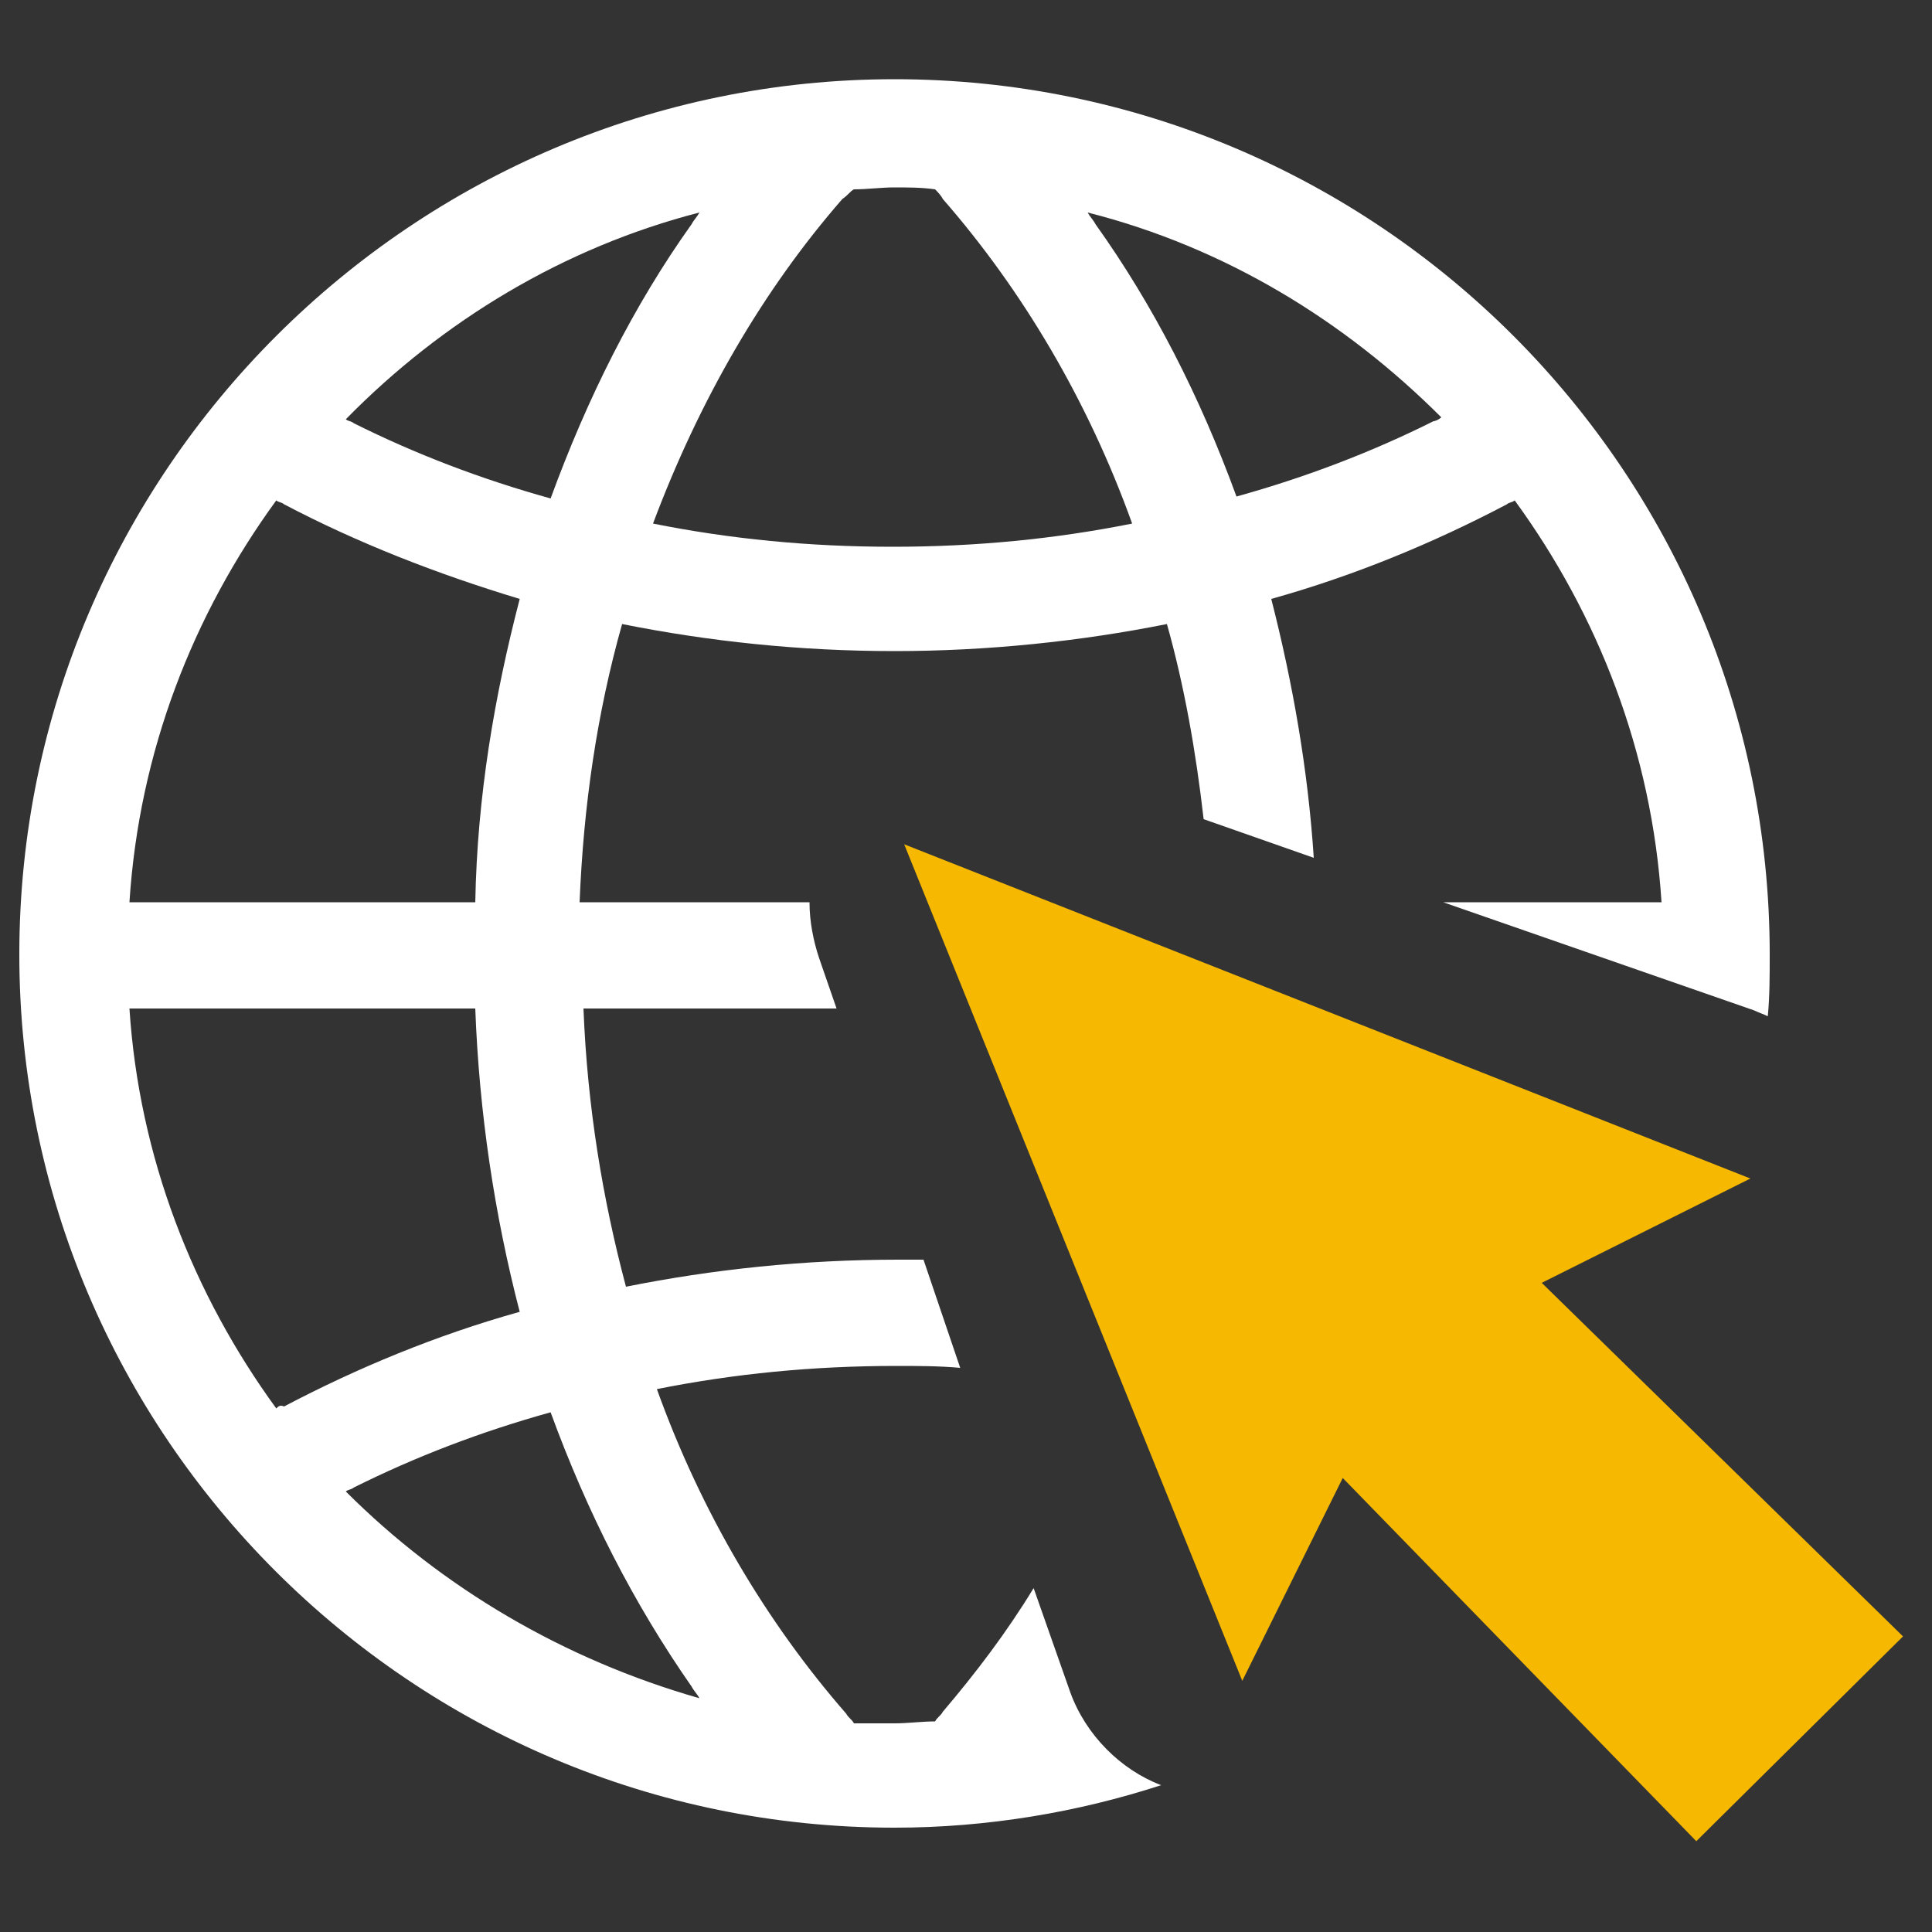
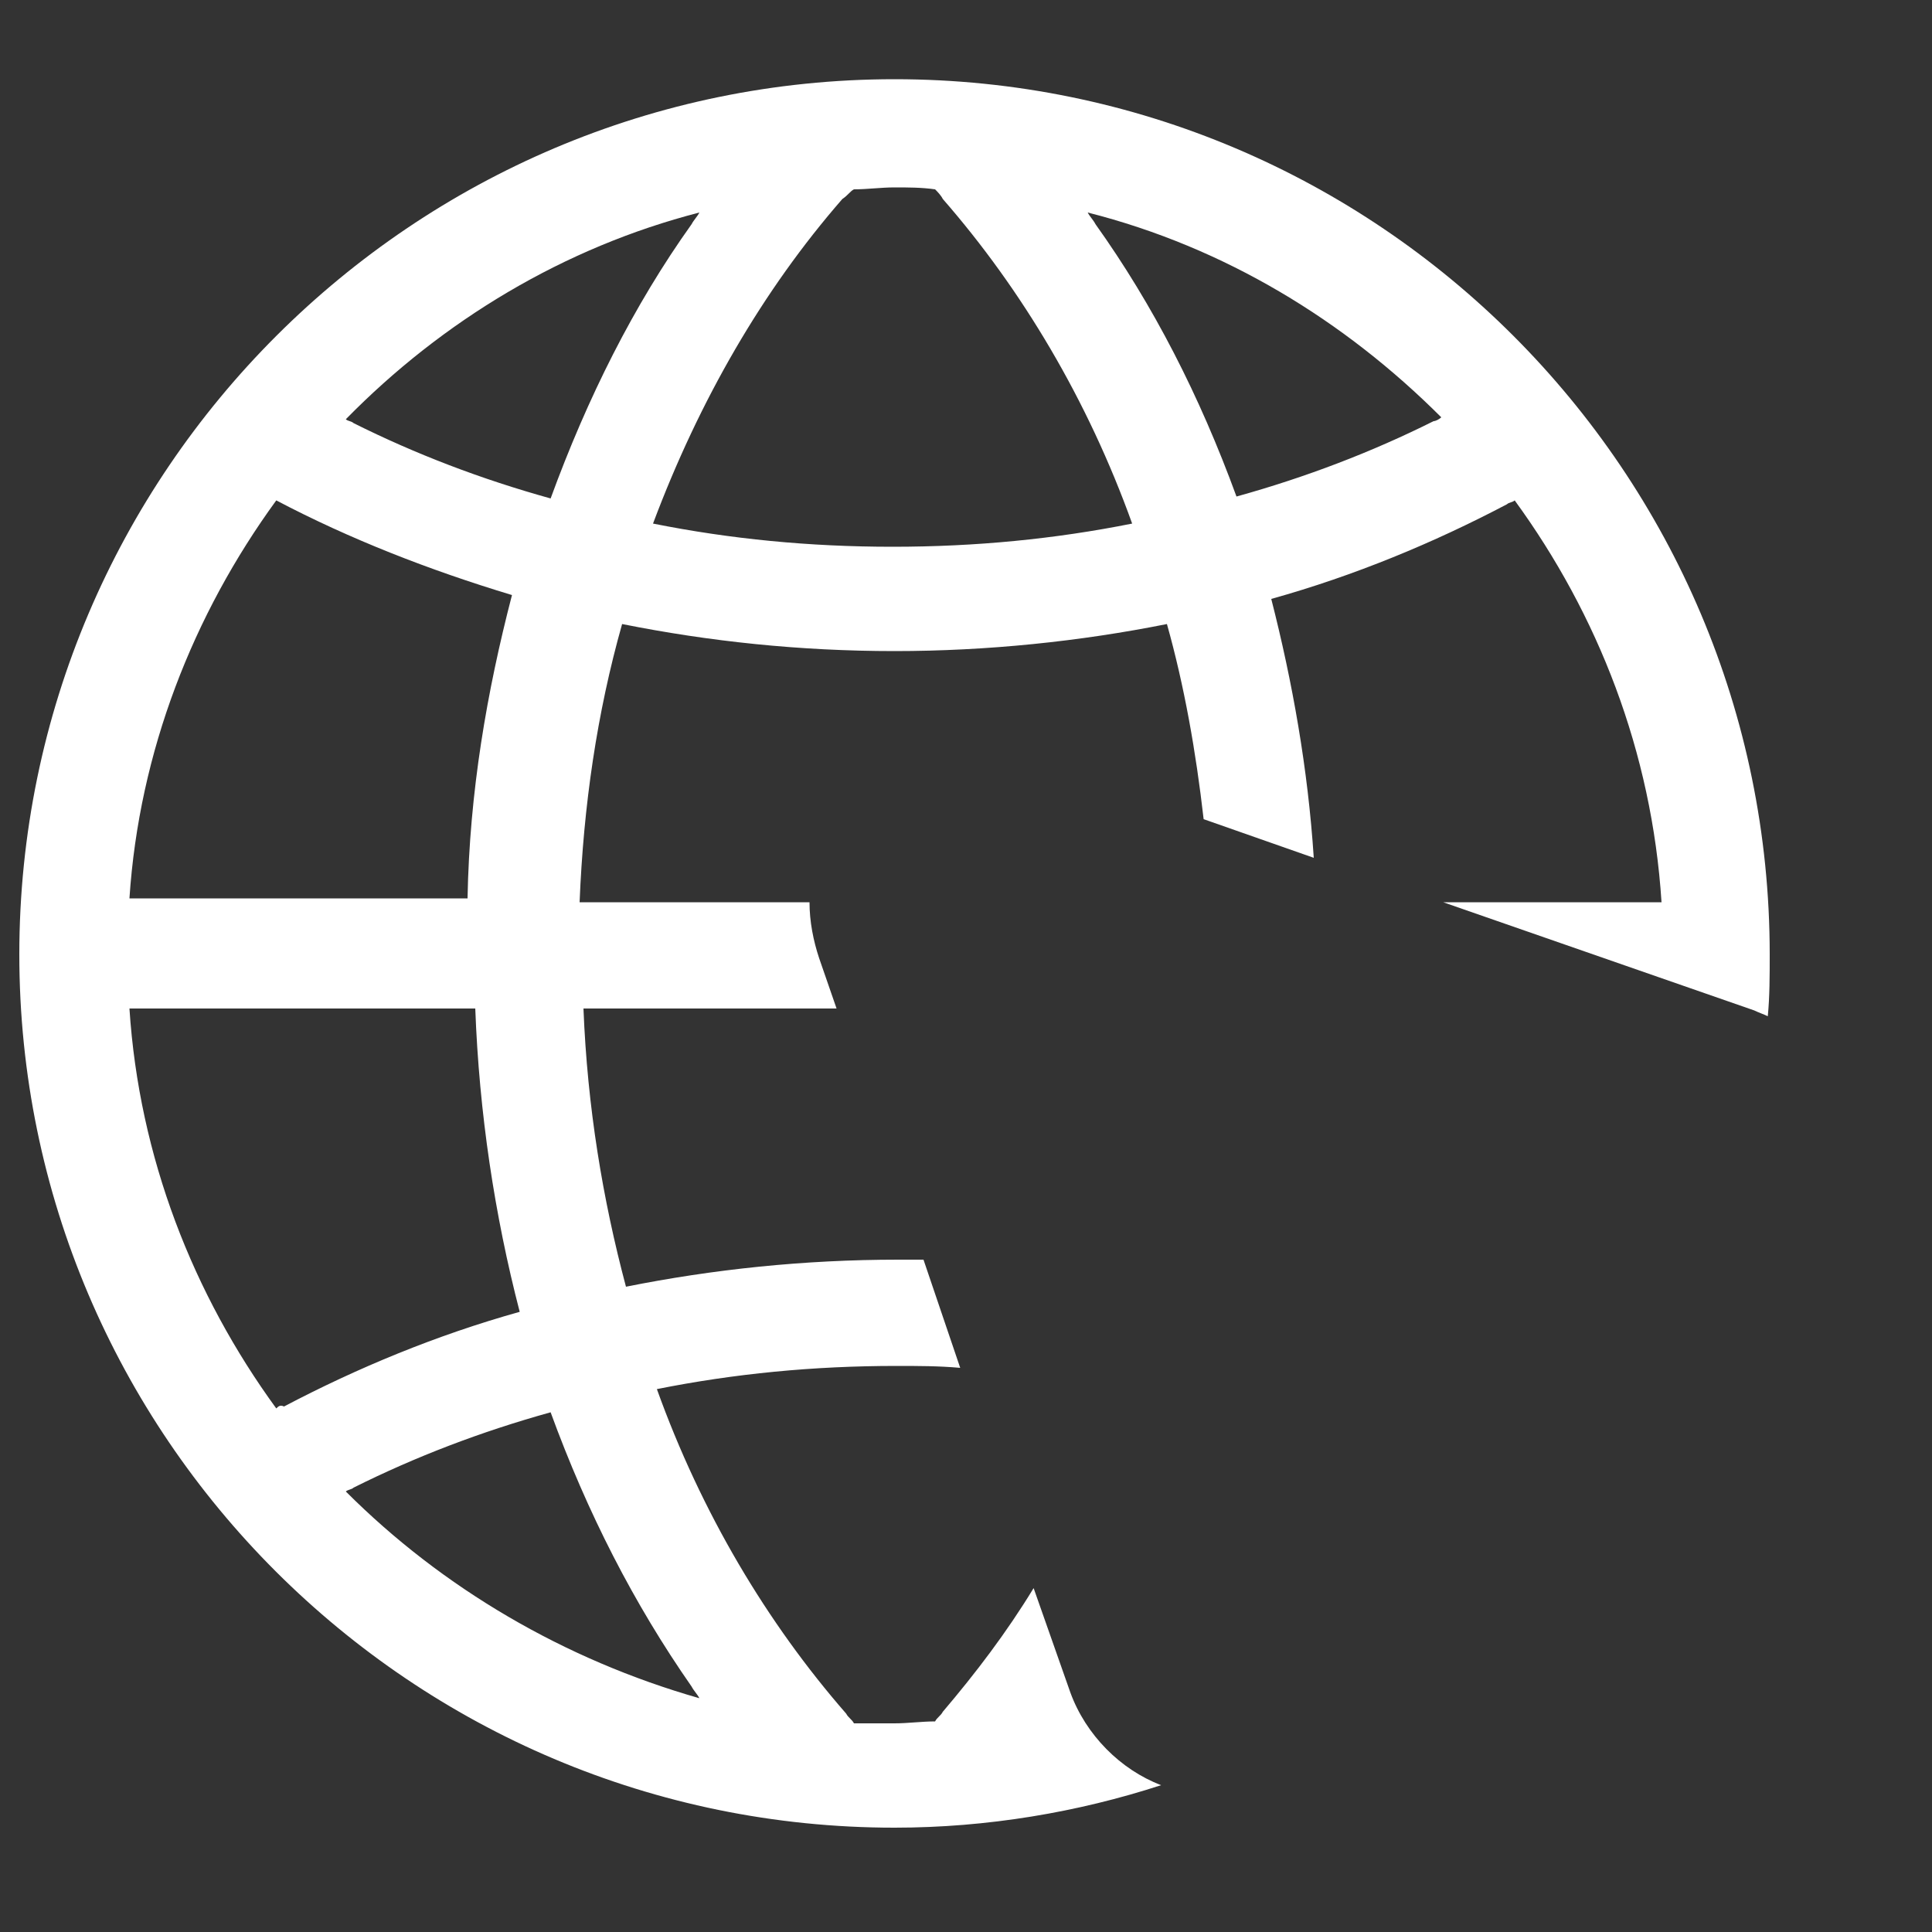
<svg xmlns="http://www.w3.org/2000/svg" id="Ebene_1" style="enable-background:new 0 0 100 100;" version="1.1" viewBox="0 0 100 100" x="0px" y="0px">
  <rect x="0" y="0" width="100" height="100" fill="#333333" stroke="none" />
  <style type="text/css">
	.st0{fill:#FFFFFF;}
	.st1{fill:#F6B800;}
</style>
  <g id="Ebene_2_1_">
</g>
-   <path class="st0" d="M55.4,87.6l-1.9-5.4c-1.4,2.3-3,4.4-4.7,6.4c-0.1,0.2-0.3,0.3-0.4,0.5c-0.7,0-1.4,0.1-2.1,0.1&#10; c-0.7,0-1.4,0-2.1,0c-0.1-0.2-0.3-0.3-0.4-0.5C39.7,84,36.3,78.3,34,71.9c4-0.8,8.1-1.2,12.4-1.2c1.1,0,2.2,0,3.3,0.1l-1.9-5.6&#10; c-0.4,0-0.9,0-1.3,0c-4.9,0-9.6,0.5-14.1,1.4c-1.2-4.5-2-9.3-2.2-14.4h13.1l-0.9-2.6c-0.3-0.9-0.5-1.9-0.5-2.9H30&#10; c0.2-5,0.9-9.8,2.2-14.4c4.5,0.9,9.2,1.4,14.1,1.4c4.8,0,9.6-0.5,14.1-1.4c0.9,3.2,1.5,6.6,1.9,10.1l5.7,2&#10; c-0.3-4.6-1.1-9.1-2.2-13.4c4.3-1.2,8.4-2.9,12.2-4.9c0.1-0.1,0.3-0.1,0.4-0.2c4.3,5.9,7.1,13,7.6,20.8H74.7l16.1,5.6&#10; c0.2,0.1,0.5,0.2,0.7,0.3c0.1-1,0.1-2.1,0.1-3.2c0-25-20.3-45.3-45.3-45.3C21.4,4.1,1,24.4,1,49.4c0,24.9,20.3,45.2,45.3,45.2&#10; c4.8,0,9.5-0.8,13.8-2.2C58,91.6,56.2,89.8,55.4,87.6z M74.6,21.6c-0.1,0.1-0.3,0.2-0.4,0.2c-3.2,1.6-6.6,2.9-10.2,3.9&#10; c-1.9-5.2-4.3-9.9-7.3-14.1c-0.1-0.2-0.3-0.4-0.4-0.6C63.4,12.8,69.6,16.6,74.6,21.6z M44.2,9.8c0.7,0,1.4-0.1,2.1-0.1&#10; c0.7,0,1.4,0,2.1,0.1c0.1,0.1,0.3,0.3,0.4,0.5c4.1,4.7,7.5,10.4,9.8,16.8c-4,0.8-8.1,1.2-12.4,1.2s-8.4-0.4-12.4-1.2&#10; c2.4-6.4,5.7-12.1,9.8-16.8C43.9,10.1,44,9.9,44.2,9.8z M36.2,11c-0.1,0.2-0.3,0.4-0.4,0.6c-3,4.2-5.4,9-7.3,14.2&#10; c-3.6-1-7-2.3-10.2-3.9c-0.1-0.1-0.3-0.1-0.4-0.2C22.9,16.6,29.2,12.8,36.2,11z M14.3,25.9c0.1,0.1,0.3,0.1,0.4,0.2&#10; c3.8,2,7.9,3.6,12.2,4.9c-1.3,5-2.2,10.2-2.3,15.7H6.7C7.2,38.9,10,31.8,14.3,25.9z M14.3,72.9C10,67,7.2,59.9,6.7,52.2h17.9&#10; c0.2,5.4,1,10.7,2.3,15.7c-4.3,1.2-8.4,2.9-12.2,4.9C14.5,72.7,14.4,72.8,14.3,72.9z M17.9,77.2c0.1-0.1,0.3-0.1,0.4-0.2&#10; c3.2-1.6,6.6-2.9,10.2-3.9c1.9,5.2,4.3,9.9,7.3,14.2c0.1,0.2,0.3,0.4,0.4,0.6C29.2,85.9,22.9,82.2,17.9,77.2z" />
-   <path class="st1" d="M98.5,84.7L79.8,66.4L90.6,61L46.8,43.7L64.3,87l5.2-10.5l18.3,18.8L98.5,84.7z" />
+   <path class="st0" d="M55.4,87.6l-1.9-5.4c-1.4,2.3-3,4.4-4.7,6.4c-0.1,0.2-0.3,0.3-0.4,0.5c-0.7,0-1.4,0.1-2.1,0.1&#10; c-0.7,0-1.4,0-2.1,0c-0.1-0.2-0.3-0.3-0.4-0.5C39.7,84,36.3,78.3,34,71.9c4-0.8,8.1-1.2,12.4-1.2c1.1,0,2.2,0,3.3,0.1l-1.9-5.6&#10; c-0.4,0-0.9,0-1.3,0c-4.9,0-9.6,0.5-14.1,1.4c-1.2-4.5-2-9.3-2.2-14.4h13.1l-0.9-2.6c-0.3-0.9-0.5-1.9-0.5-2.9H30&#10; c0.2-5,0.9-9.8,2.2-14.4c4.5,0.9,9.2,1.4,14.1,1.4c4.8,0,9.6-0.5,14.1-1.4c0.9,3.2,1.5,6.6,1.9,10.1l5.7,2&#10; c-0.3-4.6-1.1-9.1-2.2-13.4c4.3-1.2,8.4-2.9,12.2-4.9c0.1-0.1,0.3-0.1,0.4-0.2c4.3,5.9,7.1,13,7.6,20.8H74.7l16.1,5.6&#10; c0.2,0.1,0.5,0.2,0.7,0.3c0.1-1,0.1-2.1,0.1-3.2c0-25-20.3-45.3-45.3-45.3C21.4,4.1,1,24.4,1,49.4c0,24.9,20.3,45.2,45.3,45.2&#10; c4.8,0,9.5-0.8,13.8-2.2C58,91.6,56.2,89.8,55.4,87.6z M74.6,21.6c-0.1,0.1-0.3,0.2-0.4,0.2c-3.2,1.6-6.6,2.9-10.2,3.9&#10; c-1.9-5.2-4.3-9.9-7.3-14.1c-0.1-0.2-0.3-0.4-0.4-0.6C63.4,12.8,69.6,16.6,74.6,21.6z M44.2,9.8c0.7,0,1.4-0.1,2.1-0.1&#10; c0.7,0,1.4,0,2.1,0.1c0.1,0.1,0.3,0.3,0.4,0.5c4.1,4.7,7.5,10.4,9.8,16.8c-4,0.8-8.1,1.2-12.4,1.2s-8.4-0.4-12.4-1.2&#10; c2.4-6.4,5.7-12.1,9.8-16.8C43.9,10.1,44,9.9,44.2,9.8z M36.2,11c-0.1,0.2-0.3,0.4-0.4,0.6c-3,4.2-5.4,9-7.3,14.2&#10; c-3.6-1-7-2.3-10.2-3.9c-0.1-0.1-0.3-0.1-0.4-0.2C22.9,16.6,29.2,12.8,36.2,11z M14.3,25.9c3.8,2,7.9,3.6,12.2,4.9c-1.3,5-2.2,10.2-2.3,15.7H6.7C7.2,38.9,10,31.8,14.3,25.9z M14.3,72.9C10,67,7.2,59.9,6.7,52.2h17.9&#10; c0.2,5.4,1,10.7,2.3,15.7c-4.3,1.2-8.4,2.9-12.2,4.9C14.5,72.7,14.4,72.8,14.3,72.9z M17.9,77.2c0.1-0.1,0.3-0.1,0.4-0.2&#10; c3.2-1.6,6.6-2.9,10.2-3.9c1.9,5.2,4.3,9.9,7.3,14.2c0.1,0.2,0.3,0.4,0.4,0.6C29.2,85.9,22.9,82.2,17.9,77.2z" />
</svg>